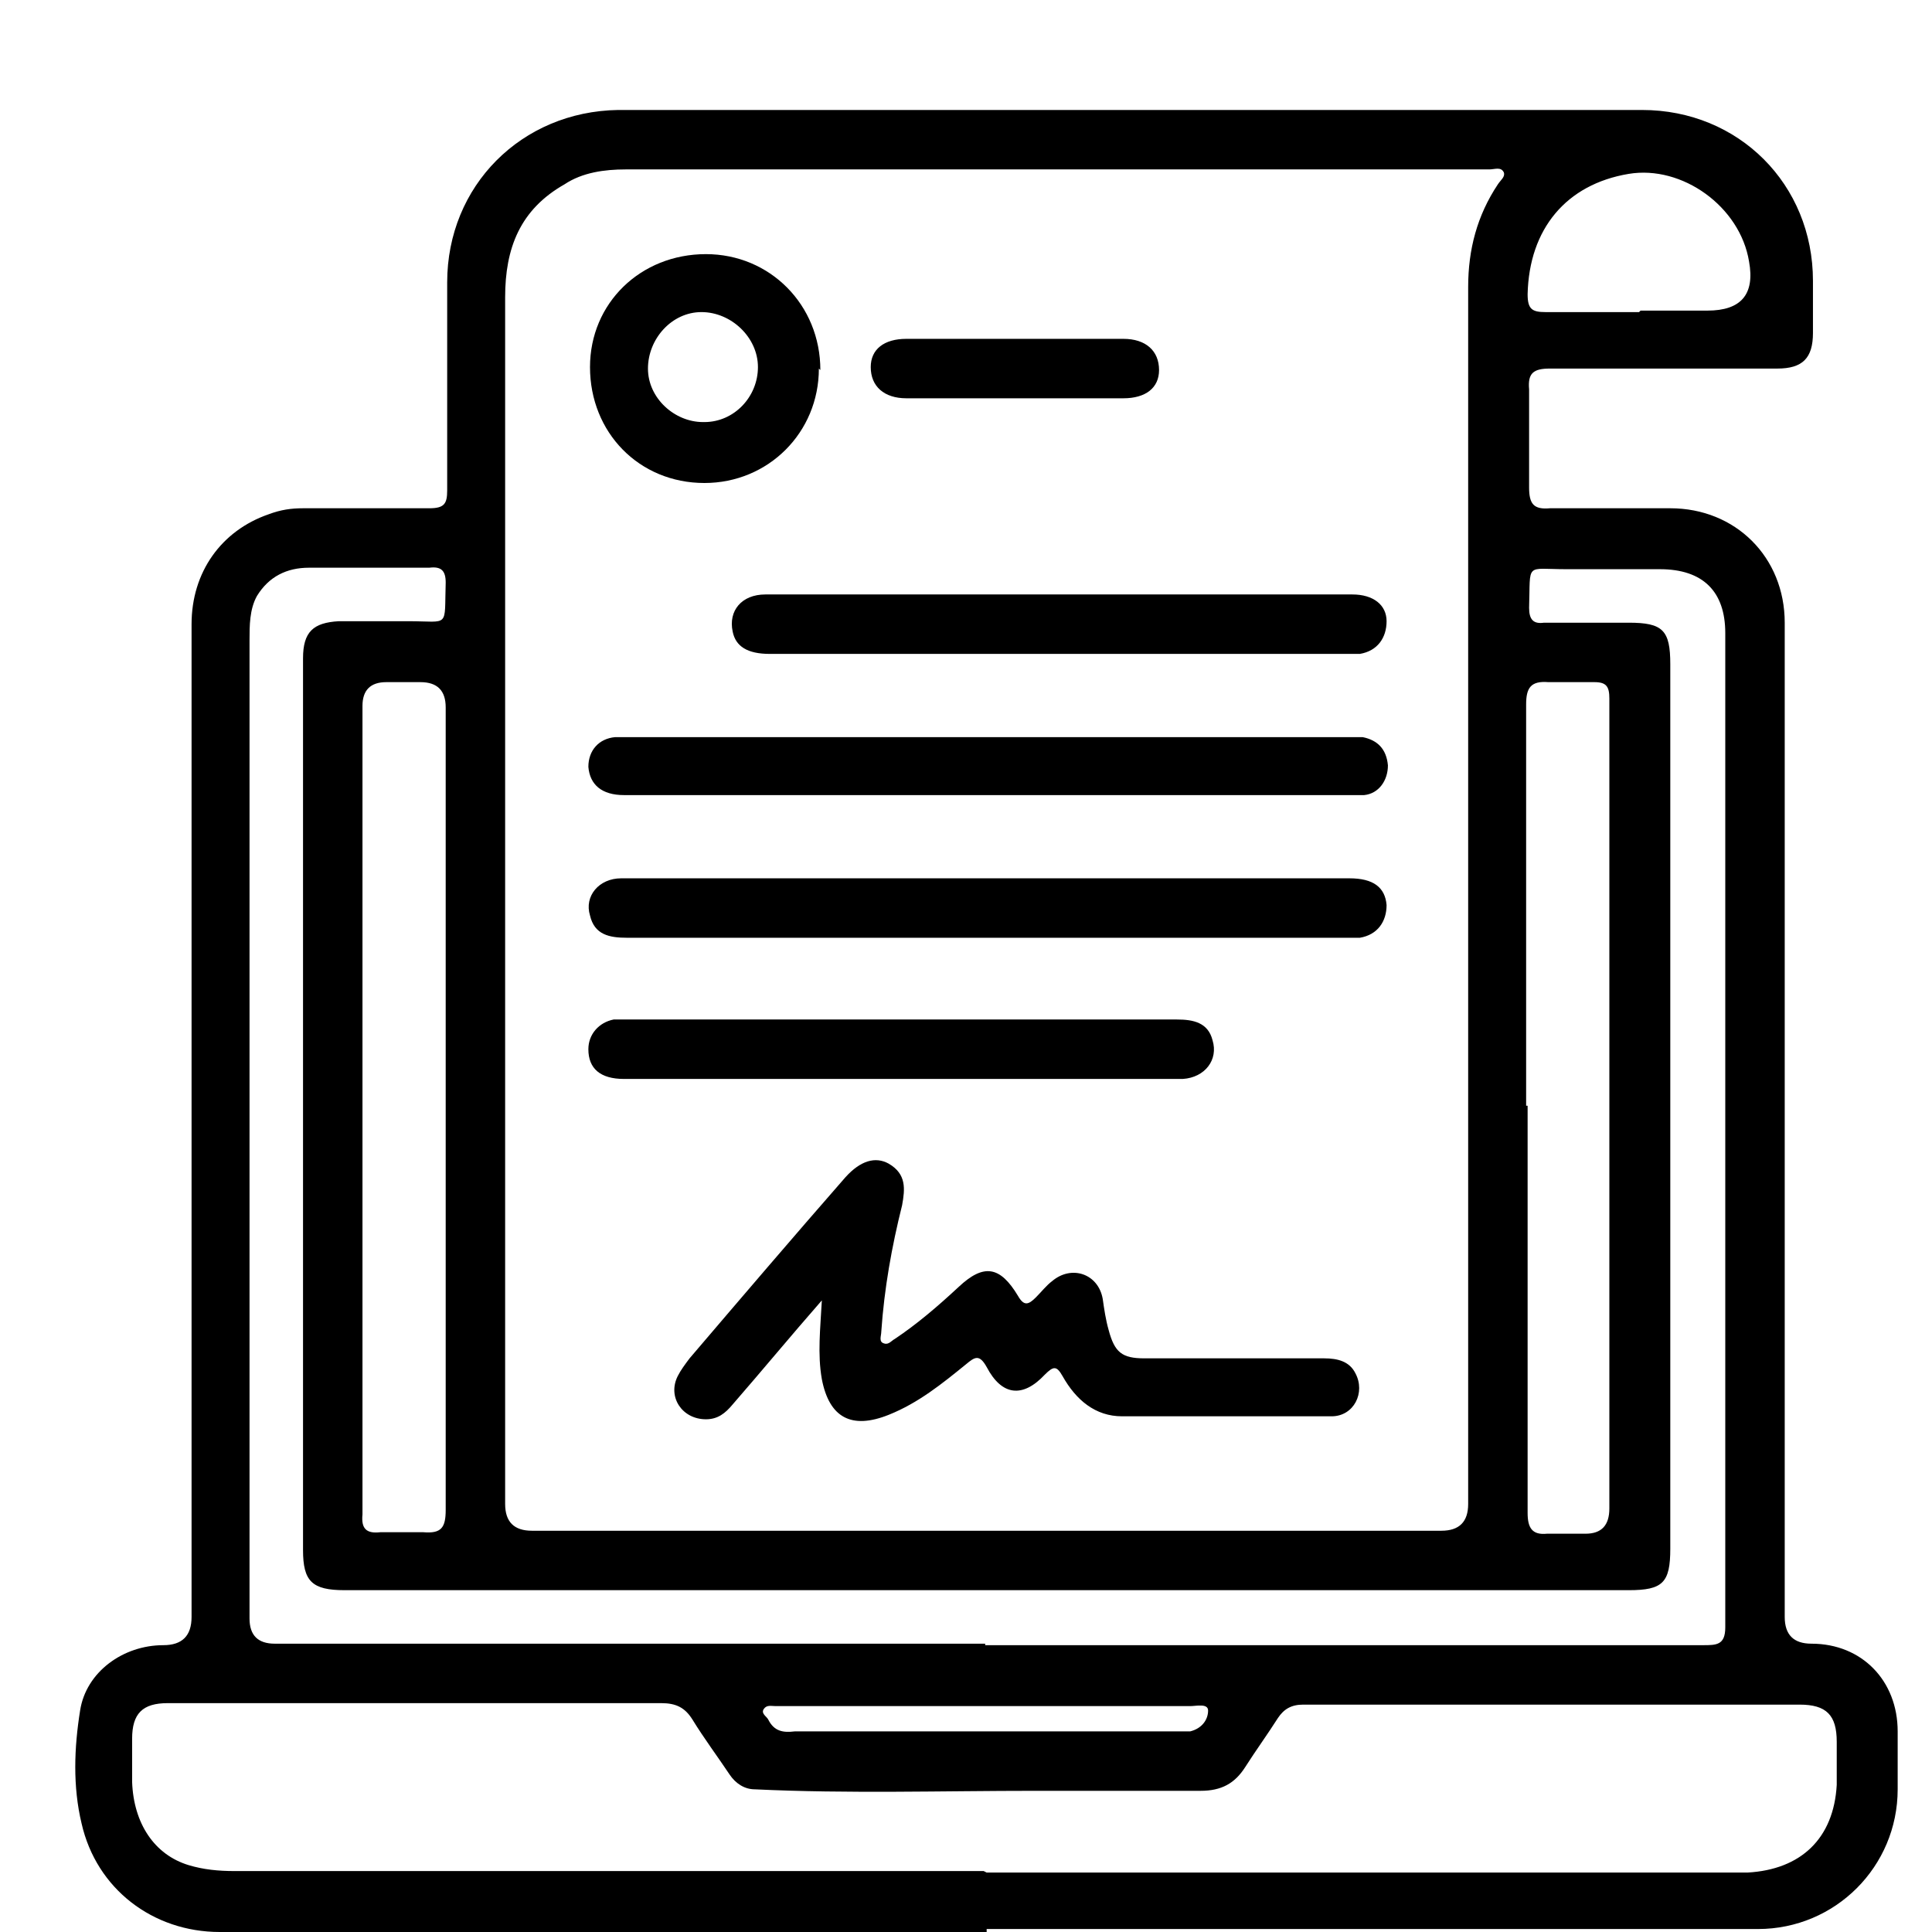
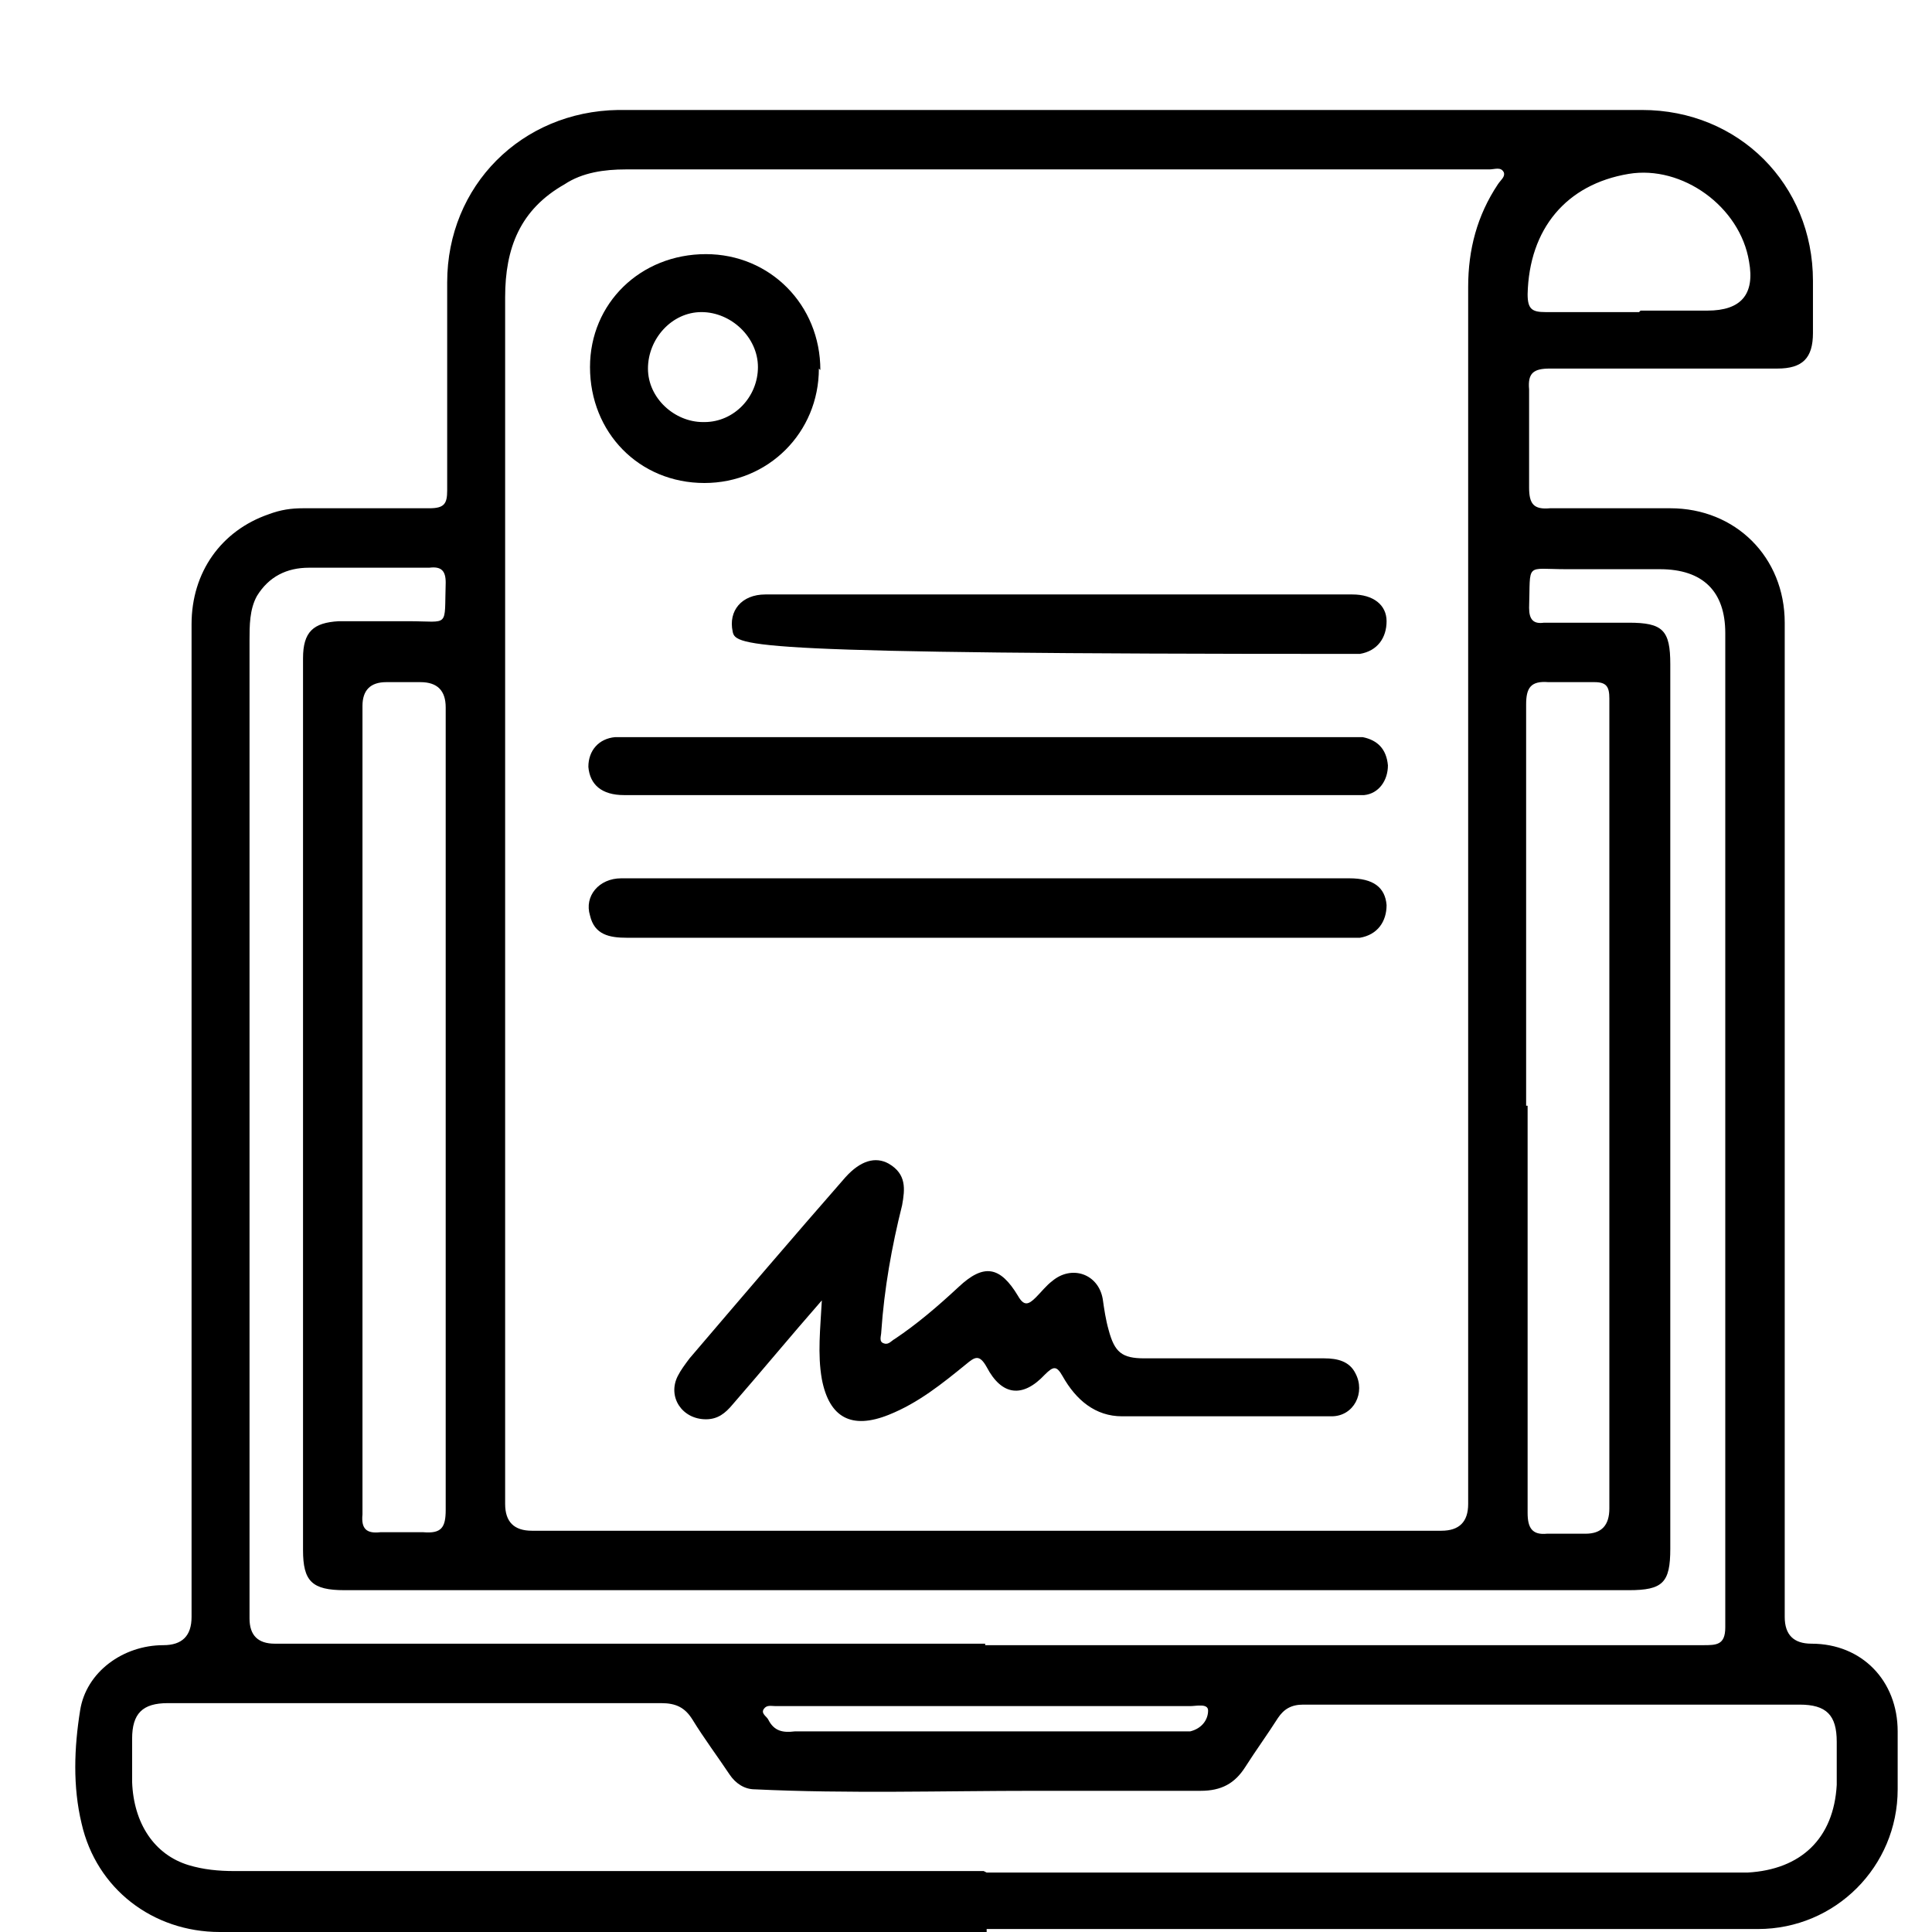
<svg xmlns="http://www.w3.org/2000/svg" width="13" height="13" viewBox="0 0 13 13" fill="none">
  <path d="M6.639 13C4.919 13 3.199 13 1.479 13C1.029 13 0.649 12.71 0.549 12.27C0.489 12.02 0.499 11.76 0.539 11.51C0.579 11.25 0.829 11.07 1.099 11.07C1.226 11.07 1.289 11.007 1.289 10.88C1.289 8.65 1.289 6.43 1.289 4.2C1.289 3.85 1.489 3.57 1.809 3.46C1.889 3.43 1.959 3.42 2.039 3.42C2.319 3.42 2.609 3.42 2.889 3.42C2.989 3.42 3.009 3.39 3.009 3.3C3.009 2.83 3.009 2.37 3.009 1.9C3.009 1.25 3.509 0.75 4.159 0.74C6.459 0.74 8.759 0.74 11.049 0.74C11.699 0.74 12.199 1.24 12.199 1.89C12.199 2.01 12.199 2.12 12.199 2.24C12.199 2.41 12.129 2.48 11.959 2.48C11.449 2.48 10.939 2.48 10.429 2.48C10.319 2.48 10.279 2.51 10.289 2.62C10.289 2.84 10.289 3.06 10.289 3.28C10.289 3.39 10.319 3.43 10.429 3.42C10.699 3.42 10.969 3.42 11.239 3.42C11.679 3.42 12.009 3.75 12.009 4.19C12.009 6.42 12.009 8.65 12.009 10.88C12.009 11 12.069 11.06 12.189 11.06C12.529 11.06 12.769 11.31 12.769 11.65C12.769 11.78 12.769 11.91 12.769 12.04C12.769 12.56 12.349 12.98 11.829 12.98C10.099 12.98 8.369 12.98 6.639 12.98V13ZM3.399 6.05C3.399 7.41 3.399 8.77 3.399 10.12C3.399 10.24 3.459 10.3 3.579 10.3C5.619 10.3 7.659 10.3 9.699 10.3C9.819 10.3 9.879 10.24 9.879 10.12C9.879 7.39 9.879 4.66 9.879 1.93C9.879 1.68 9.939 1.45 10.079 1.24C10.099 1.21 10.129 1.19 10.119 1.16C10.099 1.12 10.059 1.14 10.019 1.14C8.079 1.14 6.149 1.14 4.209 1.14C4.069 1.14 3.919 1.16 3.799 1.24C3.499 1.41 3.399 1.67 3.399 2C3.399 3.35 3.399 4.7 3.399 6.05ZM6.639 12.6C8.299 12.6 9.959 12.6 11.619 12.6C11.669 12.6 11.719 12.6 11.759 12.6C12.119 12.58 12.339 12.37 12.359 12.01C12.359 11.91 12.359 11.82 12.359 11.72C12.359 11.54 12.289 11.47 12.109 11.47C10.999 11.47 9.879 11.47 8.769 11.47C8.689 11.47 8.639 11.5 8.599 11.56C8.529 11.67 8.449 11.78 8.379 11.89C8.309 12 8.219 12.05 8.079 12.05C7.709 12.05 7.339 12.05 6.969 12.05C6.339 12.05 5.709 12.07 5.079 12.04C5.009 12.04 4.949 12 4.909 11.94C4.829 11.82 4.739 11.7 4.659 11.57C4.609 11.49 4.549 11.46 4.449 11.46C3.699 11.46 2.939 11.46 2.189 11.46C1.839 11.46 1.479 11.46 1.129 11.46C0.959 11.46 0.889 11.53 0.889 11.7C0.889 11.8 0.889 11.89 0.889 11.99C0.899 12.27 1.039 12.48 1.269 12.55C1.369 12.58 1.469 12.59 1.579 12.59C3.259 12.59 4.939 12.59 6.619 12.59L6.639 12.6ZM6.629 11.07C8.239 11.07 9.849 11.07 11.459 11.07C11.549 11.07 11.609 11.07 11.609 10.95C11.609 8.72 11.609 6.49 11.609 4.26C11.609 3.98 11.459 3.83 11.169 3.83C10.959 3.83 10.749 3.83 10.539 3.83C10.259 3.83 10.299 3.78 10.289 4.09C10.289 4.17 10.319 4.2 10.389 4.19C10.579 4.19 10.769 4.19 10.959 4.19C11.189 4.19 11.239 4.24 11.239 4.47C11.239 6.45 11.239 8.44 11.239 10.42C11.239 10.65 11.189 10.7 10.959 10.7C8.079 10.7 5.199 10.7 2.319 10.7C2.099 10.7 2.039 10.64 2.039 10.43C2.039 9.52 2.039 8.61 2.039 7.69C2.039 6.6 2.039 5.52 2.039 4.43C2.039 4.25 2.109 4.19 2.279 4.18C2.439 4.18 2.589 4.18 2.749 4.18C3.029 4.18 2.989 4.23 2.999 3.92C2.999 3.84 2.969 3.81 2.889 3.82C2.619 3.82 2.349 3.82 2.079 3.82C1.929 3.82 1.809 3.88 1.729 4.01C1.679 4.1 1.679 4.21 1.679 4.31C1.679 6.5 1.679 8.7 1.679 10.89C1.679 11.004 1.736 11.06 1.849 11.06C3.439 11.06 5.039 11.06 6.629 11.06V11.07ZM2.999 7.45C2.999 6.55 2.999 5.66 2.999 4.76C2.999 4.647 2.943 4.59 2.829 4.59C2.749 4.59 2.679 4.59 2.599 4.59C2.493 4.59 2.439 4.644 2.439 4.75C2.439 6.55 2.439 8.34 2.439 10.14C2.439 10.16 2.439 10.17 2.439 10.19C2.429 10.29 2.469 10.32 2.559 10.31C2.659 10.31 2.749 10.31 2.849 10.31C2.969 10.32 2.999 10.28 2.999 10.16C2.999 9.26 2.999 8.35 2.999 7.45ZM10.279 7.44C10.279 8.35 10.279 9.26 10.279 10.18C10.279 10.28 10.309 10.33 10.409 10.32C10.499 10.32 10.589 10.32 10.669 10.32C10.776 10.32 10.829 10.264 10.829 10.15C10.829 8.35 10.829 6.56 10.829 4.76C10.829 4.74 10.829 4.72 10.829 4.7C10.829 4.62 10.809 4.59 10.729 4.59C10.629 4.59 10.519 4.59 10.419 4.59C10.299 4.58 10.269 4.63 10.269 4.74C10.269 5.64 10.269 6.54 10.269 7.44H10.279ZM11.039 2.09H11.489C11.716 2.09 11.809 1.98 11.769 1.76C11.709 1.39 11.319 1.11 10.959 1.17C10.539 1.24 10.289 1.54 10.279 1.98C10.279 2.08 10.309 2.1 10.399 2.1C10.609 2.1 10.819 2.1 11.029 2.1L11.039 2.09ZM6.639 11.48H6.569C6.119 11.48 5.669 11.48 5.219 11.48C5.189 11.48 5.159 11.47 5.139 11.5C5.119 11.53 5.159 11.55 5.169 11.57C5.209 11.65 5.269 11.66 5.349 11.65C6.209 11.65 7.069 11.65 7.929 11.65C7.959 11.65 7.989 11.65 8.009 11.65C8.089 11.63 8.129 11.57 8.129 11.51C8.129 11.46 8.049 11.48 8.009 11.48C7.549 11.48 7.089 11.48 6.639 11.48Z" fill="#000000" />
  <path d="M5.53 8.75C5.32 8.99 5.13 9.22 4.93 9.45C4.88 9.51 4.83 9.55 4.75 9.55C4.59 9.55 4.49 9.4 4.56 9.26C4.58 9.22 4.61 9.18 4.64 9.14C4.99 8.73 5.34 8.32 5.69 7.92C5.79 7.81 5.89 7.78 5.98 7.83C6.1 7.9 6.09 8 6.07 8.11C6 8.39 5.95 8.67 5.93 8.96C5.93 8.99 5.91 9.03 5.95 9.04C5.98 9.05 6 9.02 6.02 9.01C6.17 8.91 6.31 8.79 6.45 8.66C6.62 8.5 6.73 8.52 6.85 8.72C6.89 8.79 6.92 8.78 6.97 8.73C7.01 8.69 7.04 8.65 7.08 8.62C7.21 8.51 7.39 8.57 7.42 8.74C7.43 8.81 7.44 8.88 7.46 8.95C7.5 9.1 7.55 9.14 7.7 9.14C8.1 9.14 8.5 9.14 8.91 9.14C9 9.14 9.08 9.16 9.12 9.24C9.19 9.37 9.11 9.53 8.96 9.53C8.49 9.53 8.02 9.53 7.55 9.53C7.37 9.53 7.24 9.42 7.15 9.26C7.11 9.19 7.09 9.19 7.03 9.25C6.88 9.41 6.74 9.39 6.64 9.2C6.59 9.11 6.56 9.13 6.5 9.18C6.34 9.31 6.18 9.44 5.98 9.52C5.73 9.62 5.58 9.54 5.53 9.28C5.5 9.11 5.52 8.94 5.53 8.75Z" fill="#000000" />
  <path d="M6.649 5.35C5.829 5.35 5.019 5.35 4.199 5.35C4.049 5.35 3.969 5.28 3.959 5.16C3.959 5.05 4.029 4.97 4.139 4.96C4.179 4.96 4.209 4.96 4.249 4.96C5.849 4.96 7.449 4.96 9.049 4.96C9.089 4.96 9.129 4.96 9.169 4.96C9.269 4.98 9.329 5.04 9.339 5.15C9.339 5.25 9.279 5.34 9.179 5.35C9.139 5.35 9.089 5.35 9.049 5.35C8.249 5.35 7.459 5.35 6.659 5.35H6.649Z" fill="#000000" />
  <path d="M6.64 5.91C7.45 5.91 8.26 5.91 9.08 5.91C9.24 5.91 9.32 5.97 9.33 6.09C9.33 6.2 9.27 6.29 9.15 6.31C9.12 6.31 9.09 6.31 9.07 6.31C7.45 6.31 5.84 6.31 4.22 6.31C4.1 6.31 4 6.29 3.97 6.16C3.93 6.03 4.03 5.91 4.18 5.91C4.41 5.91 4.65 5.91 4.88 5.91C5.47 5.91 6.06 5.91 6.65 5.91H6.64Z" fill="#000000" />
-   <path d="M7.14 4C7.79 4 8.45 4 9.1 4C9.24 4 9.33 4.07 9.33 4.18C9.33 4.29 9.27 4.38 9.15 4.4C9.12 4.4 9.09 4.4 9.07 4.4C7.77 4.4 6.47 4.4 5.18 4.4C5.03 4.4 4.95 4.35 4.93 4.25C4.9 4.11 4.99 4 5.15 4C5.56 4 5.97 4 6.38 4C6.63 4 6.89 4 7.14 4Z" fill="#000000" />
-   <path d="M6.059 7.26C5.439 7.26 4.819 7.26 4.199 7.26C4.039 7.26 3.959 7.19 3.959 7.06C3.959 6.96 4.029 6.88 4.129 6.86C4.159 6.86 4.189 6.86 4.209 6.86C5.449 6.86 6.689 6.86 7.919 6.86C8.029 6.86 8.129 6.88 8.159 7C8.199 7.13 8.109 7.25 7.959 7.26C7.659 7.26 7.349 7.26 7.049 7.26C6.719 7.26 6.379 7.26 6.049 7.26H6.059Z" fill="#000000" />
+   <path d="M7.14 4C7.79 4 8.45 4 9.1 4C9.24 4 9.33 4.07 9.33 4.18C9.33 4.29 9.27 4.38 9.15 4.4C9.12 4.4 9.09 4.4 9.07 4.4C5.03 4.4 4.95 4.35 4.93 4.25C4.9 4.11 4.99 4 5.15 4C5.56 4 5.97 4 6.38 4C6.63 4 6.89 4 7.14 4Z" fill="#000000" />
  <path d="M5.51 2.48C5.51 2.91 5.17 3.25 4.74 3.25C4.3 3.25 3.97 2.91 3.97 2.47C3.97 2.04 4.31 1.71 4.75 1.71C5.18 1.71 5.52 2.05 5.52 2.49L5.51 2.48ZM4.74 2.84C4.94 2.84 5.1 2.67 5.1 2.47C5.1 2.27 4.92 2.1 4.72 2.1C4.52 2.1 4.36 2.28 4.36 2.48C4.36 2.68 4.54 2.84 4.73 2.84H4.74Z" fill="#000000" />
-   <path d="M6.819 2.68C6.579 2.68 6.339 2.68 6.099 2.68C5.949 2.68 5.859 2.6 5.859 2.47C5.859 2.35 5.949 2.28 6.099 2.28C6.589 2.28 7.069 2.28 7.559 2.28C7.709 2.28 7.799 2.36 7.799 2.49C7.799 2.61 7.709 2.68 7.559 2.68C7.309 2.68 7.069 2.68 6.819 2.68Z" fill="#000000" />
</svg>